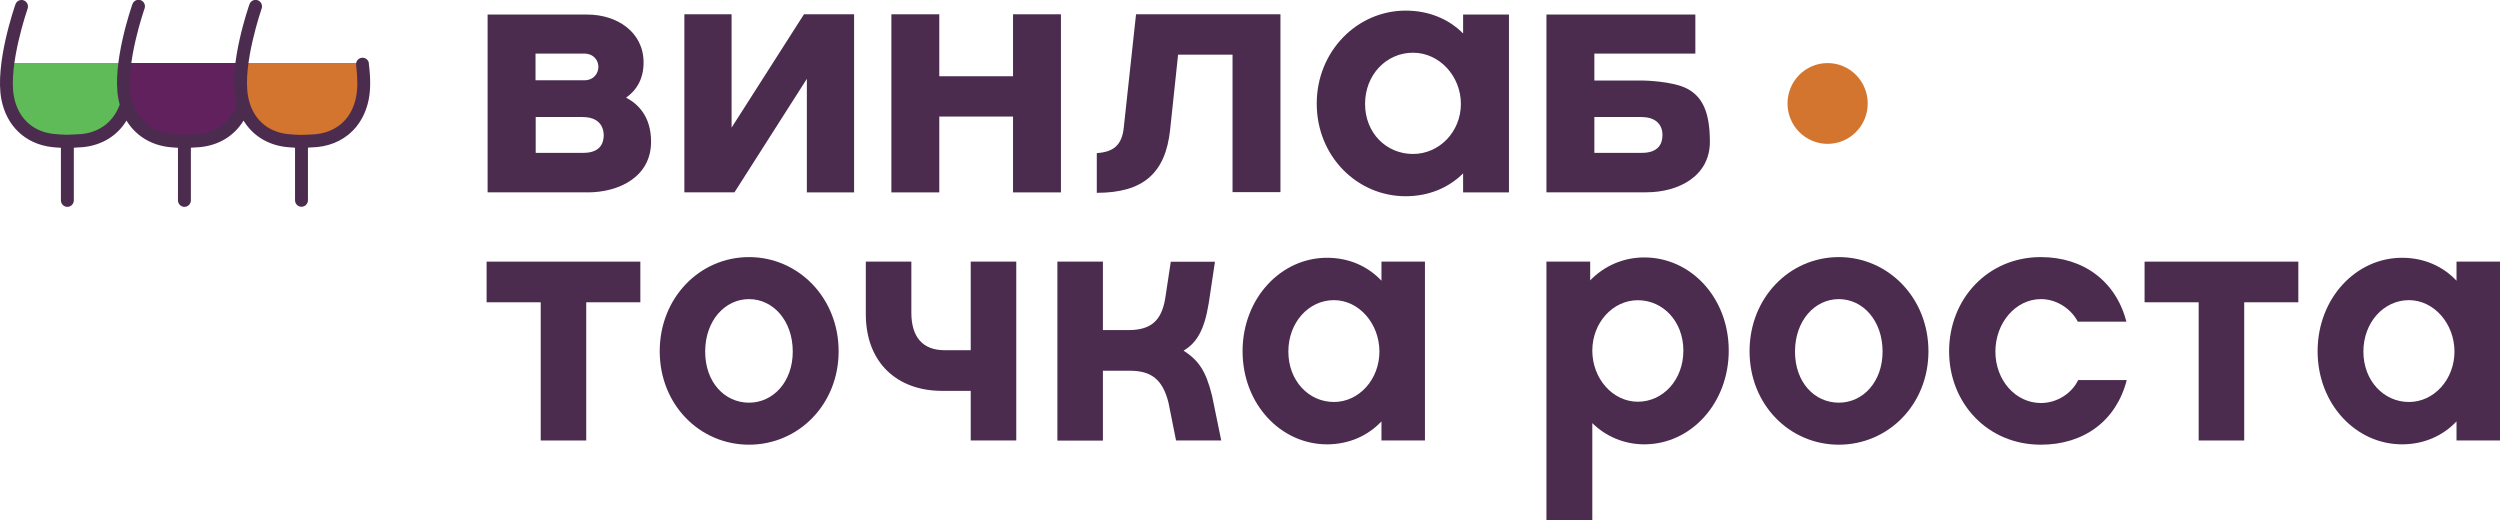
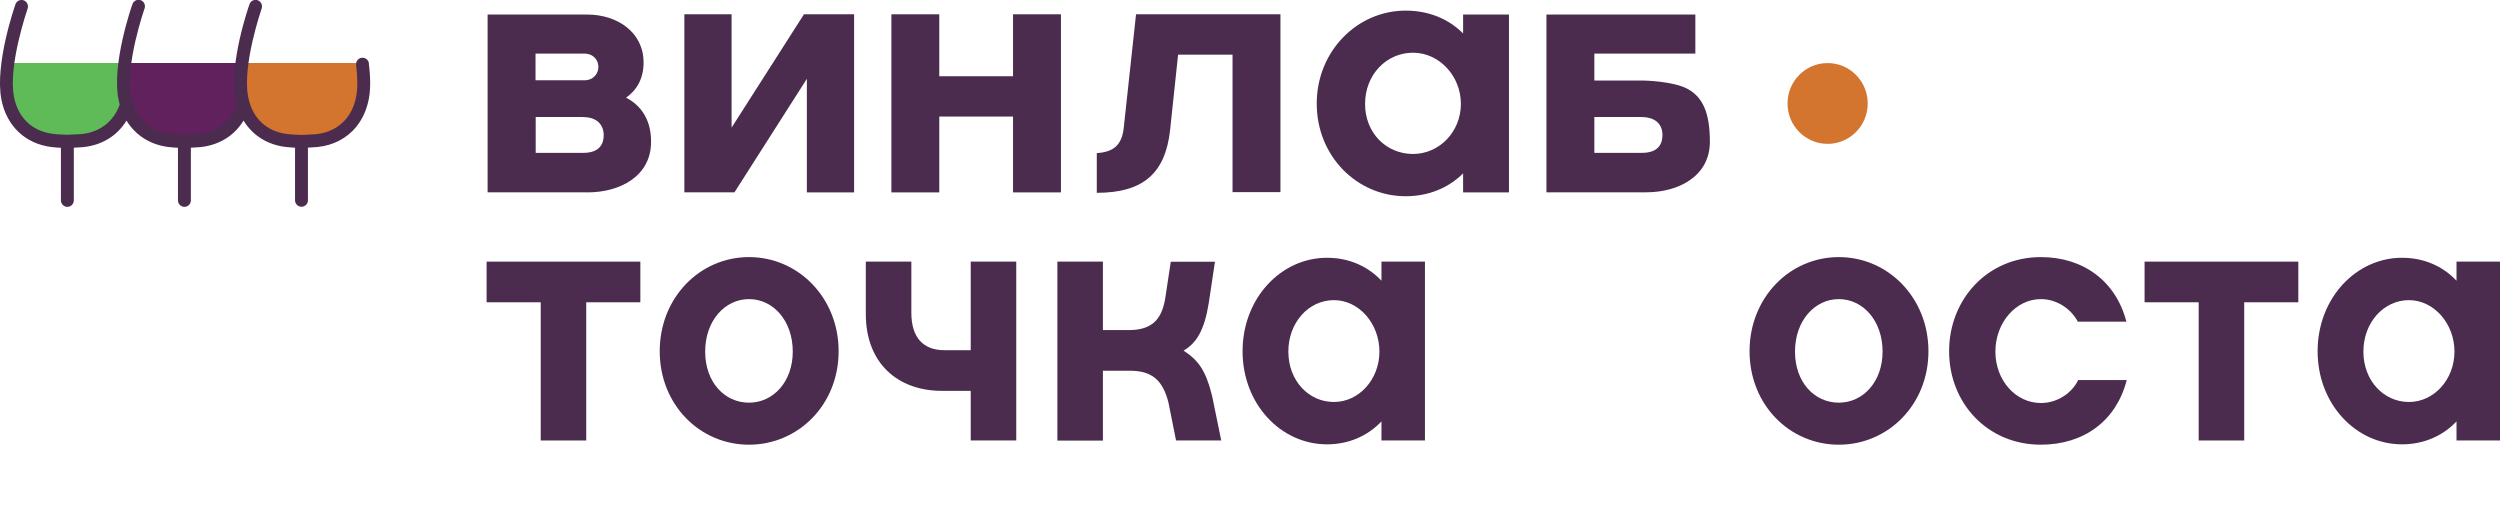
<svg xmlns="http://www.w3.org/2000/svg" width="250" height="52" viewBox="0 0 250 52" fill="none">
  <g clip-path="url(#clip0_1_75)">
    <path d="M24.304 6.299C24.304 6.299 23.132 11.571 26.241 13.163C29.342 14.755 34.328 13.745 35.169 12.512C36.01 11.28 36.206 10.424 36.206 10.424V6.299H24.304Z" fill="#D3752E" />
    <path d="M12.403 6.299C12.403 6.299 11.23 11.571 14.34 13.163C17.44 14.755 22.427 13.745 23.268 12.512C24.109 11.28 24.304 10.424 24.304 10.424V6.299H12.403Z" fill="#60215D" />
    <path d="M0.756 6.299C0.756 6.299 -0.416 11.579 2.693 13.171C5.794 14.763 10.78 13.753 11.621 12.521C12.462 11.288 12.658 10.432 12.658 10.432V6.299H0.756Z" fill="#5FBB57" />
    <path d="M36.894 6.342C36.851 5.982 36.529 5.734 36.172 5.777C35.815 5.82 35.569 6.145 35.611 6.504C35.773 7.788 35.773 8.858 35.611 9.68C35.45 10.518 35.127 11.246 34.643 11.845L34.609 11.888C33.878 12.761 32.842 13.291 31.602 13.419C31.406 13.437 30.421 13.488 30.208 13.488H29.987C29.741 13.488 28.942 13.437 28.713 13.402C26.632 13.146 25.213 11.785 24.814 9.671C24.211 6.496 26.148 0.916 26.165 0.856C26.284 0.514 26.105 0.146 25.774 0.026C25.434 -0.094 25.069 0.086 24.95 0.42C24.865 0.659 22.869 6.393 23.548 9.911C23.582 10.099 23.625 10.279 23.676 10.467C23.081 12.136 21.713 13.223 19.887 13.411C19.692 13.428 18.706 13.479 18.494 13.479H18.273C18.026 13.479 17.228 13.428 16.998 13.394C14.926 13.137 13.499 11.776 13.099 9.662C12.496 6.487 14.433 0.907 14.459 0.847C14.578 0.505 14.399 0.137 14.068 0.017C13.728 -0.103 13.363 0.077 13.244 0.411C13.159 0.651 11.162 6.385 11.842 9.902C11.876 10.09 11.918 10.27 11.97 10.458C11.375 12.127 10.007 13.214 8.181 13.402C7.985 13.419 6.991 13.471 6.788 13.471H6.567C6.32 13.471 5.522 13.419 5.292 13.385C3.22 13.129 1.792 11.768 1.393 9.654C0.807 6.513 2.744 0.924 2.761 0.865C2.88 0.522 2.701 0.154 2.37 0.034C2.03 -0.085 1.665 0.094 1.546 0.428C1.461 0.676 -0.535 6.41 0.136 9.928C0.646 12.598 2.523 14.378 5.148 14.703C5.326 14.729 5.734 14.755 6.091 14.78V20.035C6.091 20.395 6.38 20.686 6.737 20.686C7.093 20.686 7.382 20.395 7.382 20.035V14.772C7.756 14.755 8.172 14.729 8.317 14.712C10.228 14.515 11.74 13.556 12.649 12.059C13.541 13.522 15.011 14.472 16.854 14.703C17.032 14.729 17.44 14.755 17.797 14.78V20.035C17.797 20.395 18.086 20.686 18.443 20.686C18.799 20.686 19.088 20.395 19.088 20.035V14.772C19.462 14.755 19.878 14.729 20.023 14.712C21.934 14.515 23.446 13.556 24.355 12.059C25.247 13.522 26.717 14.472 28.56 14.695C28.739 14.72 29.146 14.746 29.503 14.772V20.026C29.503 20.386 29.792 20.677 30.149 20.677C30.506 20.677 30.794 20.386 30.794 20.026V14.763C31.168 14.746 31.584 14.72 31.737 14.703C33.326 14.541 34.668 13.839 35.62 12.692L35.654 12.641C36.265 11.879 36.673 10.963 36.877 9.919C37.064 8.961 37.064 7.754 36.877 6.333" fill="#4B2C4F" />
    <path d="M48.66 30.228V26.163H64.035V30.228H58.624V44.049H54.071V30.228H48.66Z" fill="#4B2C4F" />
    <path d="M83.863 35.123C83.863 40.472 79.828 44.469 74.901 44.469C69.974 44.469 65.972 40.472 65.972 35.123C65.972 29.774 69.974 25.709 74.901 25.709C79.828 25.709 83.863 29.774 83.863 35.123ZM79.276 35.157C79.276 32.068 77.313 29.911 74.901 29.911C72.488 29.911 70.517 32.068 70.517 35.157C70.517 38.247 72.48 40.267 74.901 40.267C77.322 40.267 79.276 38.178 79.276 35.157Z" fill="#4B2C4F" />
    <path d="M94.201 39.086C89.716 39.086 86.581 36.27 86.581 31.409V26.163H91.135V31.272C91.135 33.702 92.273 35.02 94.448 35.02H97.073V26.163H101.626V44.049H97.073V39.086H94.21H94.201Z" fill="#4B2C4F" />
    <path d="M121.19 39.496L122.124 44.049H117.605L116.849 40.267C116.263 37.939 115.125 37.074 112.984 37.074H110.291V44.058H105.738V26.163H110.291V33.009H112.839C115.014 33.009 116.152 32.145 116.526 29.817L117.078 26.171H121.496L120.876 30.305C120.425 33.086 119.635 34.301 118.361 35.063C119.848 36.039 120.57 37.04 121.19 39.514V39.496Z" fill="#4B2C4F" />
    <path d="M142.495 44.049H138.146V42.141C136.77 43.596 134.867 44.434 132.701 44.434C128.079 44.434 124.257 40.404 124.257 35.123C124.257 29.843 128.079 25.777 132.701 25.777C134.875 25.777 136.77 26.608 138.146 28.071V26.163H142.495V44.049ZM133.389 30.014C130.874 30.014 128.835 32.239 128.835 35.157C128.835 38.076 130.874 40.198 133.389 40.198C135.903 40.198 137.942 37.939 137.942 35.157C137.942 32.376 135.912 30.014 133.389 30.014Z" fill="#4B2C4F" />
    <path d="M182.762 14.386C184.976 14.386 186.772 12.578 186.772 10.347C186.772 8.116 184.976 6.307 182.762 6.307C180.547 6.307 178.752 8.116 178.752 10.347C178.752 12.578 180.547 14.386 182.762 14.386Z" fill="#D3752E" />
    <path d="M164.158 11.699H159.435V15.285H164.2C165.831 15.285 166.248 14.378 166.248 13.496C166.248 12.615 165.729 11.708 164.158 11.708V11.699ZM164.634 19.23H154.643V1.455H169.535V5.357H159.435V8.053H164.311C164.311 8.053 167.309 8.096 168.762 8.892C170.215 9.688 170.988 11.16 170.988 14.181C170.988 17.63 167.836 19.23 164.634 19.23Z" fill="#4B2C4F" />
-     <path d="M164.438 44.434C162.408 44.434 160.581 43.639 159.231 42.312V52H154.643V26.163H159.018V28.037C160.395 26.616 162.297 25.743 164.43 25.743C169.085 25.743 172.874 29.774 172.874 35.055C172.874 40.335 169.085 44.434 164.43 44.434H164.438ZM163.784 30.022C161.269 30.022 159.231 32.282 159.231 35.063C159.231 37.845 161.261 40.172 163.784 40.172C166.307 40.172 168.337 37.982 168.337 35.063C168.337 32.145 166.307 30.022 163.784 30.022Z" fill="#4B2C4F" />
    <path d="M192.845 35.123C192.845 40.472 188.81 44.469 183.883 44.469C178.956 44.469 174.955 40.472 174.955 35.123C174.955 29.774 178.956 25.709 183.883 25.709C188.81 25.709 192.845 29.774 192.845 35.123ZM188.258 35.157C188.258 32.068 186.296 29.911 183.883 29.911C181.471 29.911 179.5 32.068 179.5 35.157C179.5 38.247 181.462 40.267 183.883 40.267C186.304 40.267 188.258 38.178 188.258 35.157Z" fill="#4B2C4F" />
    <path d="M204.084 44.469C198.741 44.469 194.91 40.301 194.91 35.123C194.91 29.945 198.733 25.709 204.084 25.709C208.357 25.709 211.603 28.14 212.639 32.17H207.78C207.16 30.955 205.741 29.911 204.093 29.911C201.578 29.911 199.54 32.273 199.54 35.157C199.54 38.041 201.57 40.301 204.093 40.301C205.783 40.301 207.228 39.257 207.814 38.007H212.673C211.636 42.072 208.4 44.469 204.084 44.469Z" fill="#4B2C4F" />
    <path d="M214.457 30.228V26.163H229.833V30.228H224.421V44.049H219.868V30.228H214.457Z" fill="#4B2C4F" />
    <path d="M250 44.049H245.651V42.141C244.274 43.596 242.371 44.434 240.205 44.434C235.584 44.434 231.761 40.404 231.761 35.123C231.761 29.843 235.584 25.777 240.205 25.777C242.38 25.777 244.274 26.608 245.651 28.071V26.163H250V44.049ZM240.893 30.014C238.379 30.014 236.34 32.239 236.34 35.157C236.34 38.076 238.379 40.198 240.893 40.198C243.408 40.198 245.447 37.939 245.447 35.157C245.447 32.376 243.408 30.014 240.893 30.014Z" fill="#4B2C4F" />
    <path d="M58.293 11.699H53.57V15.285H58.335C59.966 15.285 60.374 14.378 60.374 13.496C60.349 12.589 59.83 11.708 58.284 11.708L58.293 11.699ZM53.553 8.028H58.429C59.406 8.028 59.839 7.292 59.839 6.693C59.839 6.093 59.431 5.357 58.386 5.357H53.553V8.036V8.028ZM58.752 19.23H48.761V1.455H58.726C61.699 1.455 64.358 3.201 64.358 6.248C64.358 7.865 63.679 9.012 62.608 9.765C63.815 10.39 65.106 11.665 65.106 14.147C65.131 17.647 61.954 19.239 58.752 19.239V19.23Z" fill="#4B2C4F" />
    <path d="M68.436 1.429H73.159V12.76L80.397 1.429H85.409V19.239H80.686V7.882L73.448 19.23H68.436V1.429Z" fill="#4B2C4F" />
    <path d="M93.929 19.239H89.138V1.429H93.929V7.625H101.303V1.429H106.094V19.239H101.303V11.656H93.929V19.23V19.239Z" fill="#4B2C4F" />
    <path d="M128.045 1.429V19.213H123.254V5.469H117.809L117.01 13C116.535 17.356 114.284 19.282 109.679 19.282V15.311C111.31 15.2 112.202 14.558 112.381 12.718L113.604 1.429H128.037H128.045Z" fill="#4B2C4F" />
    <path d="M141.298 5.272C138.639 5.272 136.507 7.471 136.507 10.39C136.507 13.308 138.639 15.396 141.298 15.396C143.957 15.396 146.089 13.154 146.089 10.39C146.089 7.625 143.957 5.272 141.298 5.272ZM150.897 19.239H146.31V17.339C144.857 18.785 142.861 19.624 140.567 19.624C135.691 19.624 131.673 15.61 131.673 10.364C131.673 5.118 135.716 1.061 140.567 1.061C142.861 1.061 144.857 1.883 146.31 3.346V1.455H150.897V19.239Z" fill="#4B2C4F" />
  </g>
  <defs>
    <clipPath id="clip0_1_75">
      <rect width="250" height="52" fill="white" />
    </clipPath>
  </defs>
</svg>